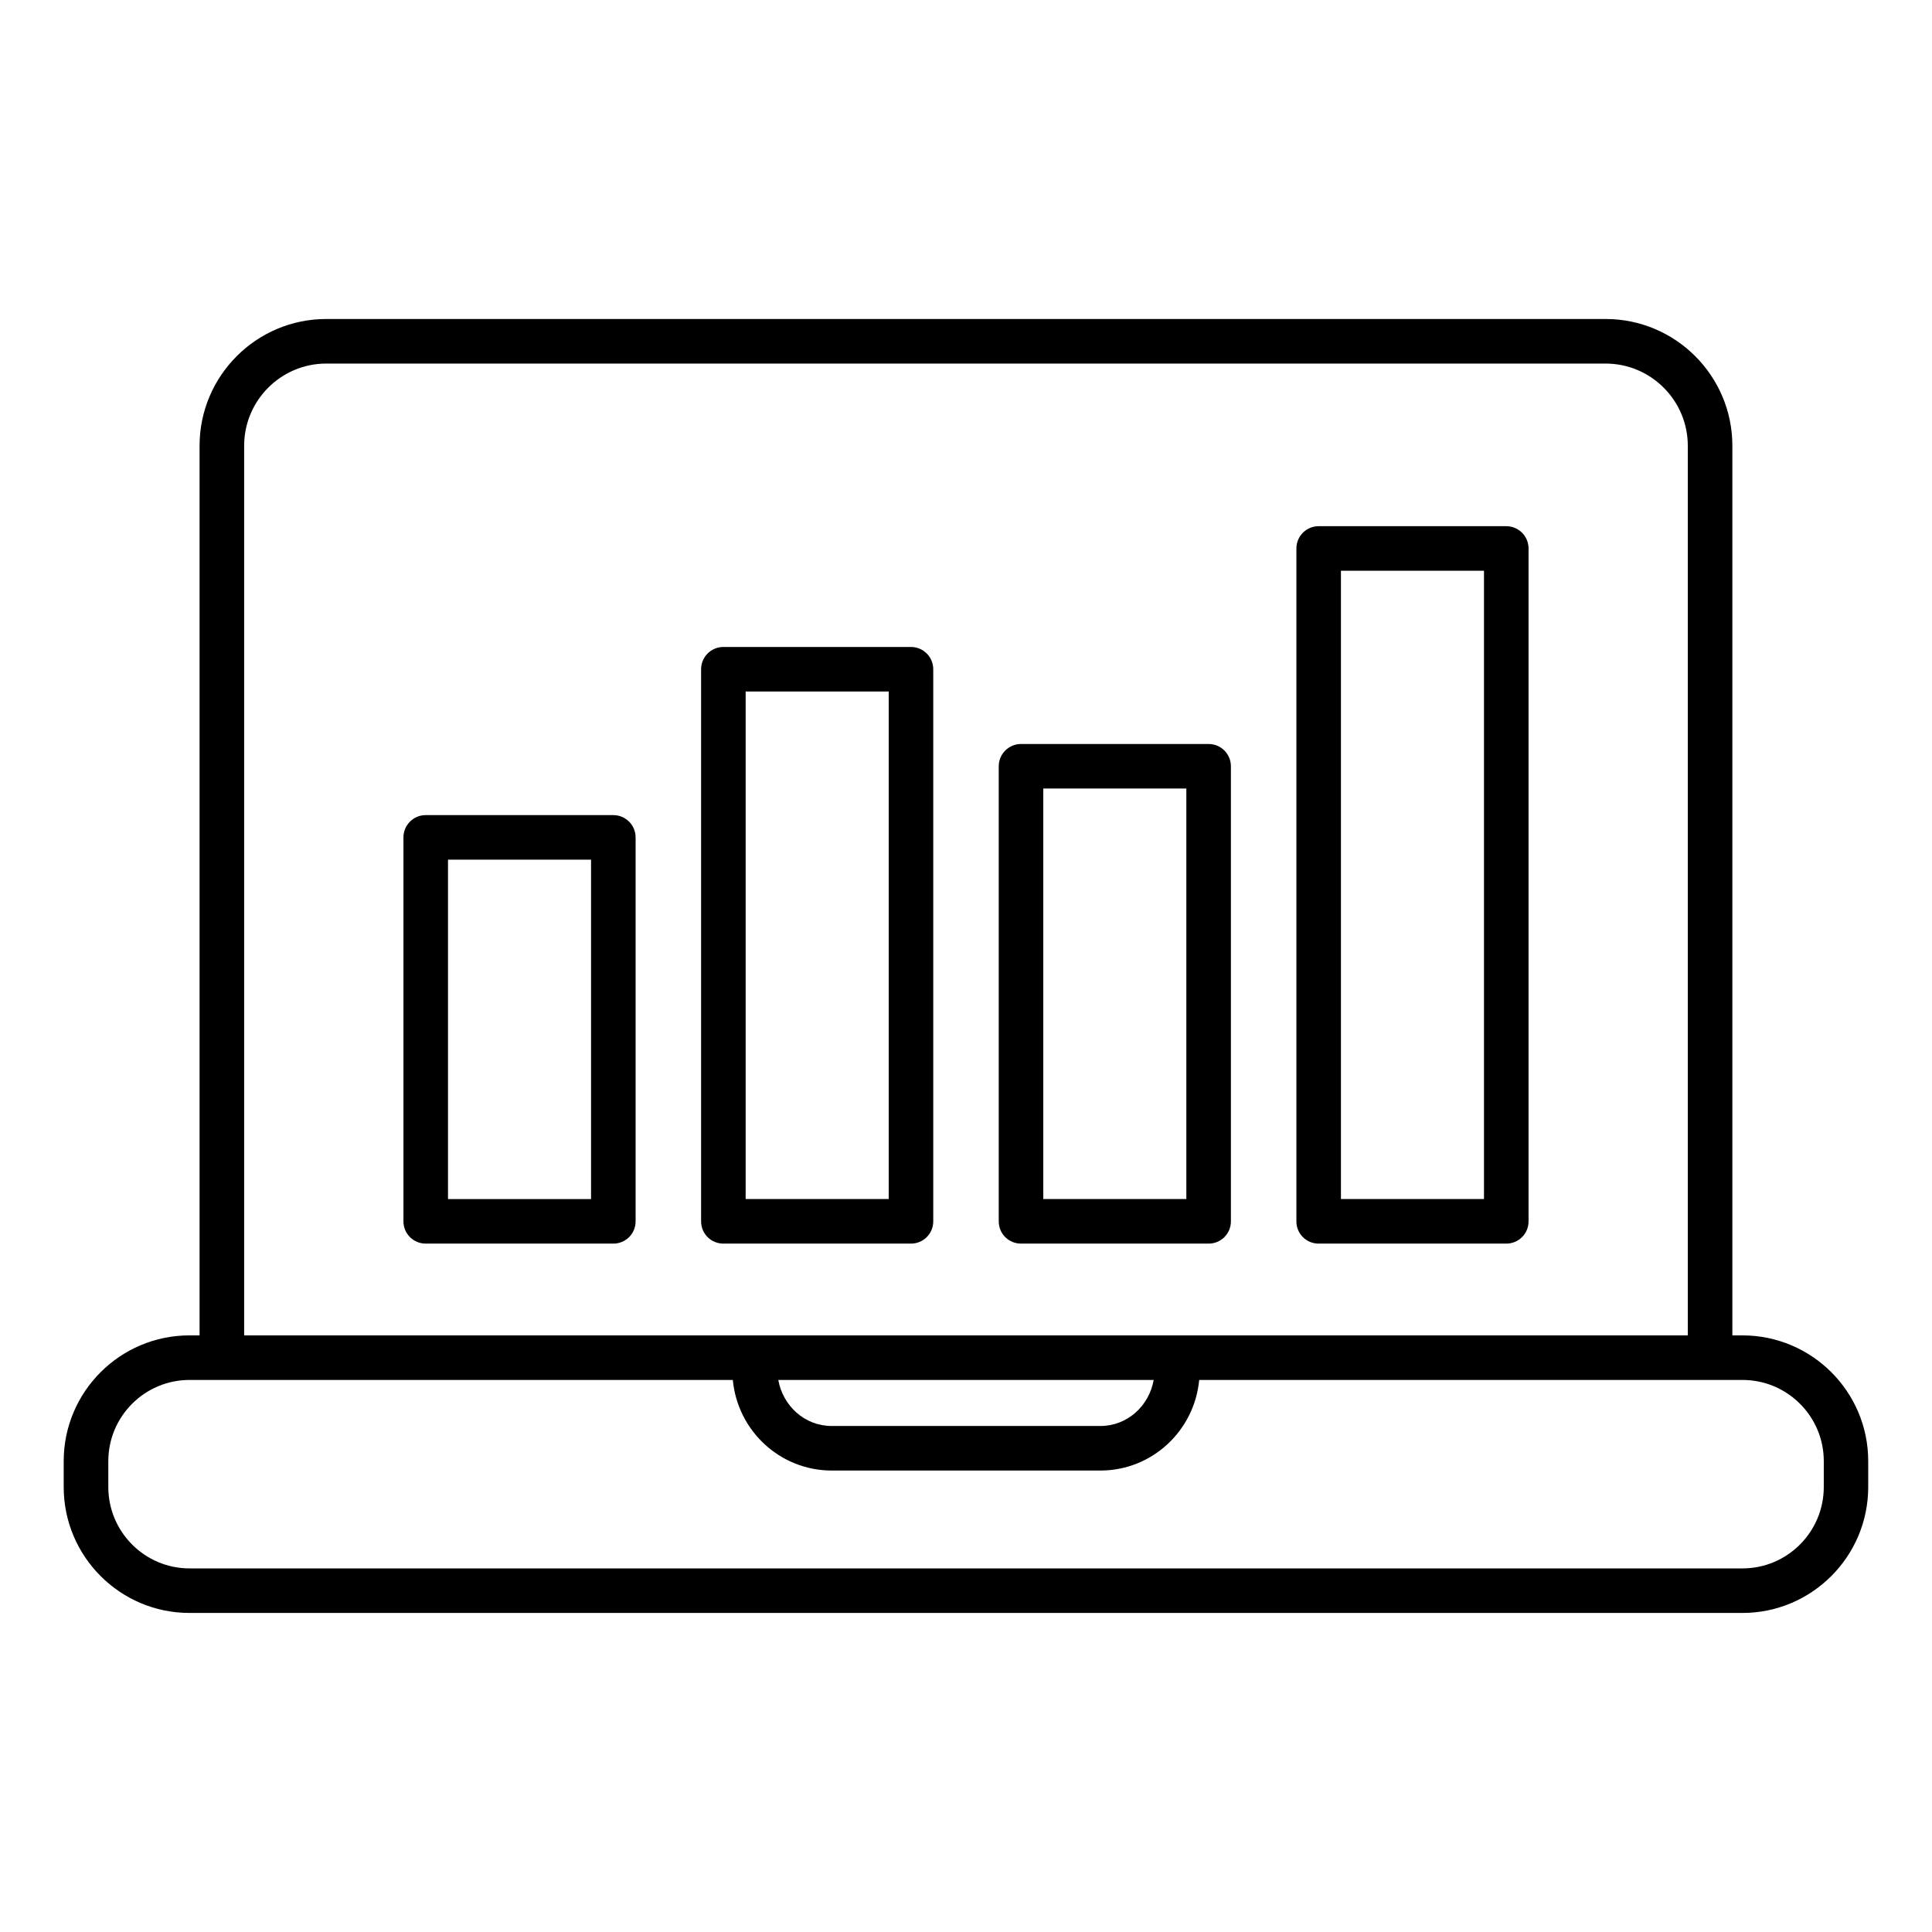
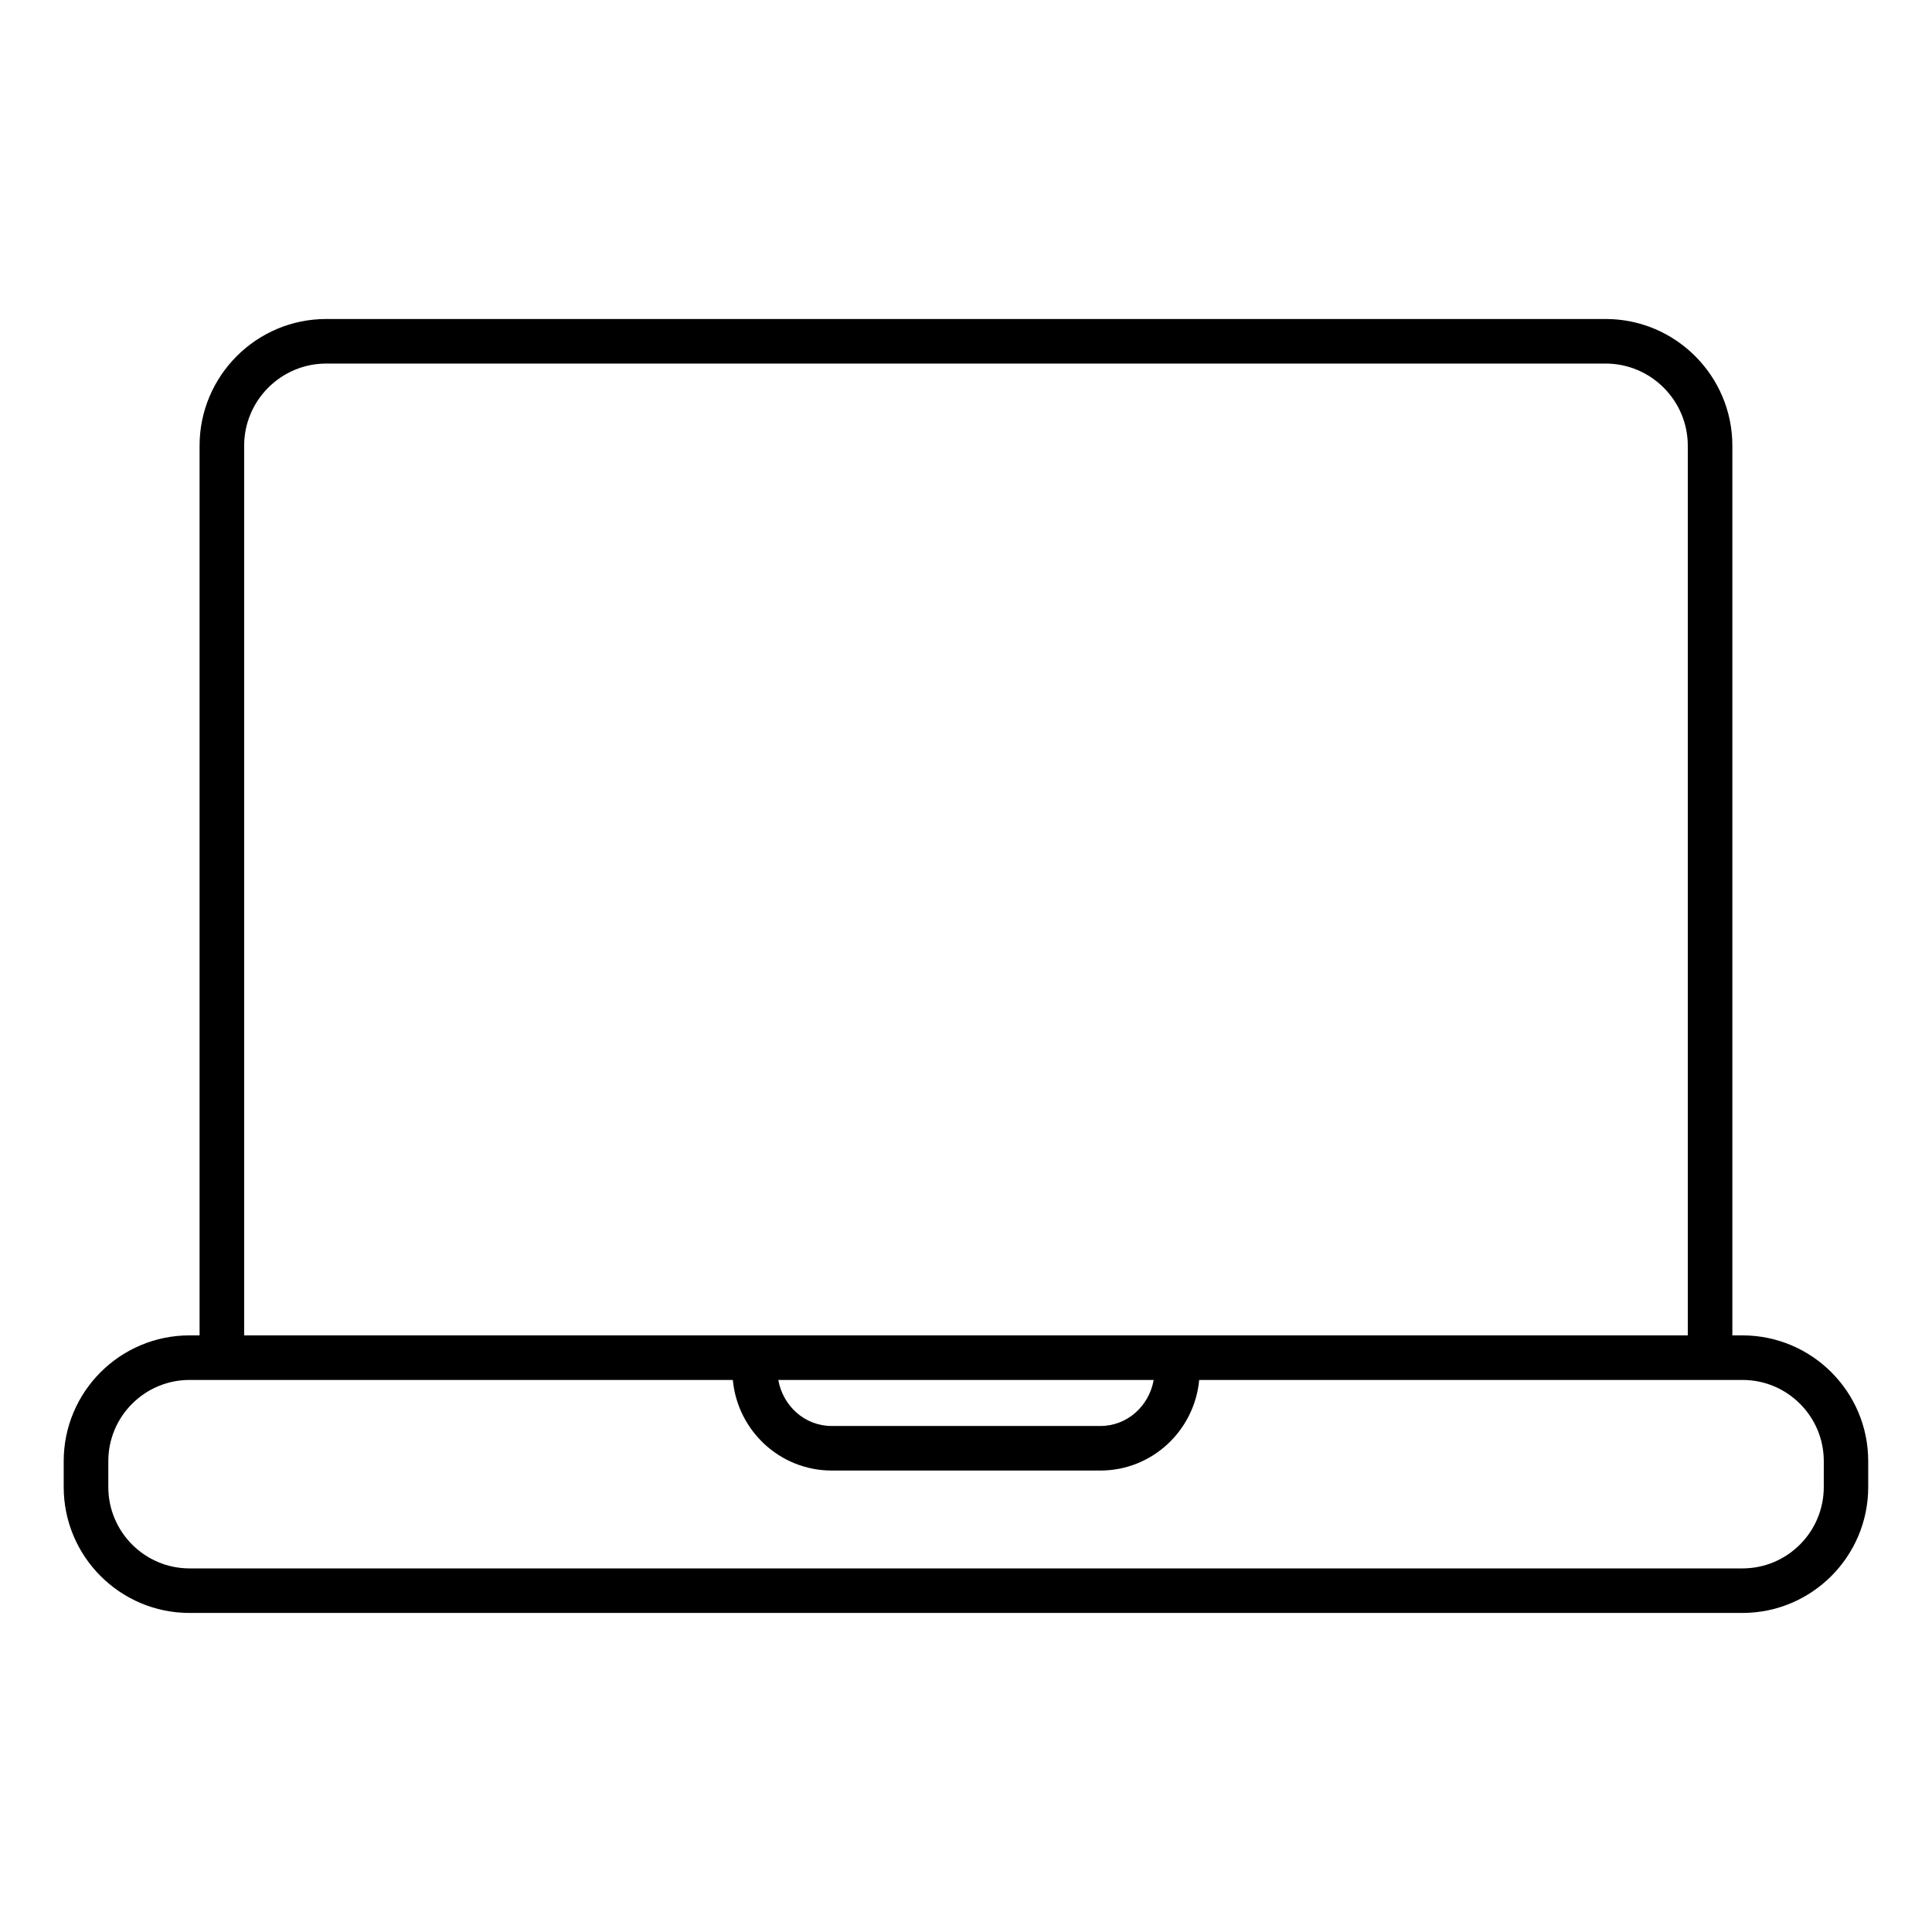
<svg xmlns="http://www.w3.org/2000/svg" fill="#000000" width="800px" height="800px" version="1.1" viewBox="144 144 512 512">
  <g>
    <path d="m605.77 497.89h-2.676v-235.77c0-18.516-15.066-33.582-33.582-33.582h-339.07c-18.48 0-33.551 15.066-33.551 33.582v235.77h-2.676c-18.391 0-33.332 14.941-33.332 33.332v6.863c0 18.391 14.941 33.363 33.332 33.363h411.55c18.391 0 33.332-14.973 33.332-33.363v-6.863c0.012-18.391-14.941-33.332-33.332-33.332zm-375.32-257.54h339.06c11.996 0 21.773 9.777 21.773 21.773v235.77h-382.58v-235.77c0-11.996 9.762-21.773 21.742-21.773zm219.29 269.35c-1.211 6.863-6.957 12.203-14.152 12.203h-71.164c-7.211 0-12.941-5.352-14.168-12.203zm177.58 28.387c0 11.871-9.652 21.555-21.523 21.555h-411.57c-11.871 0-21.523-9.684-21.523-21.555v-6.863c0-11.871 9.652-21.523 21.523-21.523h143.98c1.258 13.445 12.484 24.008 26.23 24.008h71.164c13.746 0 24.938-10.578 26.199-24.008h144c11.871 0 21.523 9.652 21.523 21.523z" />
-     <path d="m256.82 473.57h49.719c3.258 0 5.902-2.613 5.902-5.902v-101.75c0-3.258-2.644-5.902-5.902-5.902l-49.719-0.004c-3.258 0-5.902 2.644-5.902 5.902v101.75c0 3.293 2.644 5.906 5.902 5.906zm5.906-101.75h37.91v89.945h-37.91z" />
-     <path d="m335.7 473.57h49.719c3.258 0 5.902-2.613 5.902-5.902v-146.31c0-3.258-2.644-5.902-5.902-5.902h-49.719c-3.258 0-5.902 2.644-5.902 5.902v146.31c0 3.289 2.644 5.902 5.902 5.902zm5.906-146.31h37.91v134.5h-37.91z" />
-     <path d="m414.58 473.57h49.719c3.258 0 5.902-2.613 5.902-5.902v-120.6c0-3.258-2.644-5.902-5.902-5.902h-49.719c-3.258 0-5.902 2.644-5.902 5.902v120.6c-0.004 3.289 2.644 5.902 5.902 5.902zm5.902-120.6h37.91v108.79h-37.91z" />
-     <path d="m493.46 473.57h49.719c3.258 0 5.902-2.613 5.902-5.902v-178.32c0-3.258-2.644-5.902-5.902-5.902h-49.719c-3.258 0-5.902 2.644-5.902 5.902v178.32c-0.004 3.293 2.641 5.906 5.902 5.906zm5.902-178.32h37.91v166.51h-37.91z" />
  </g>
</svg>